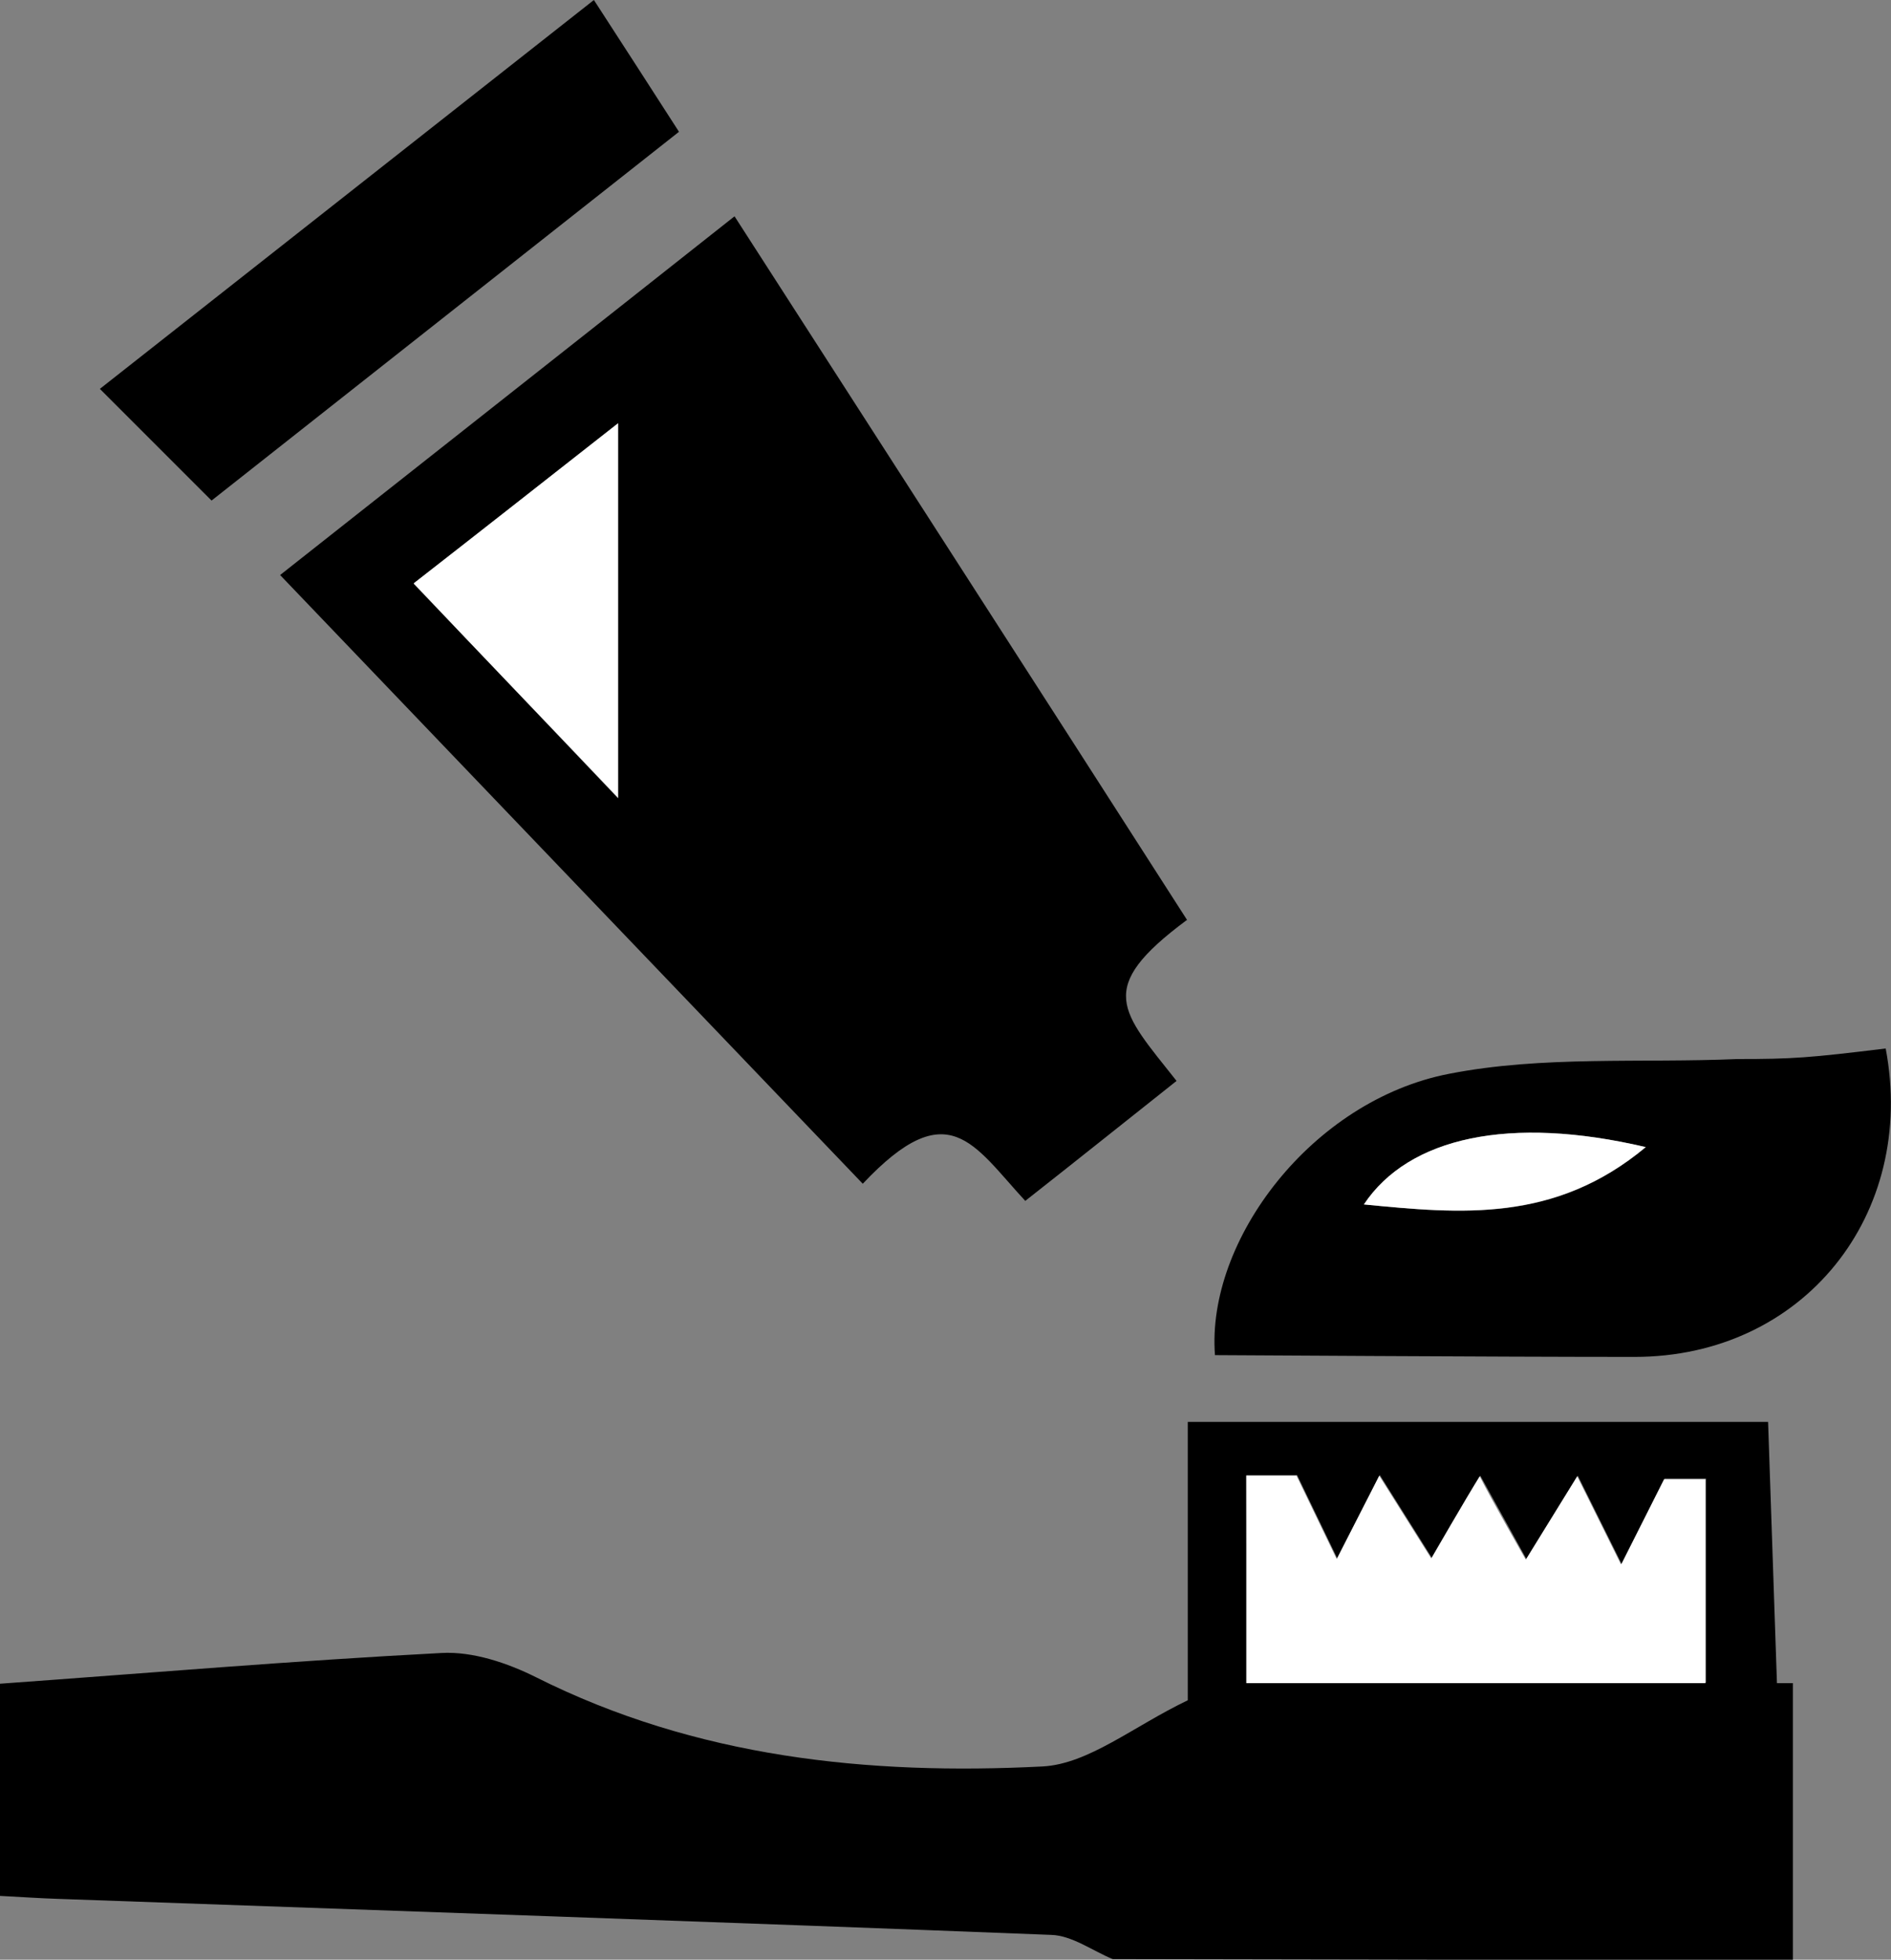
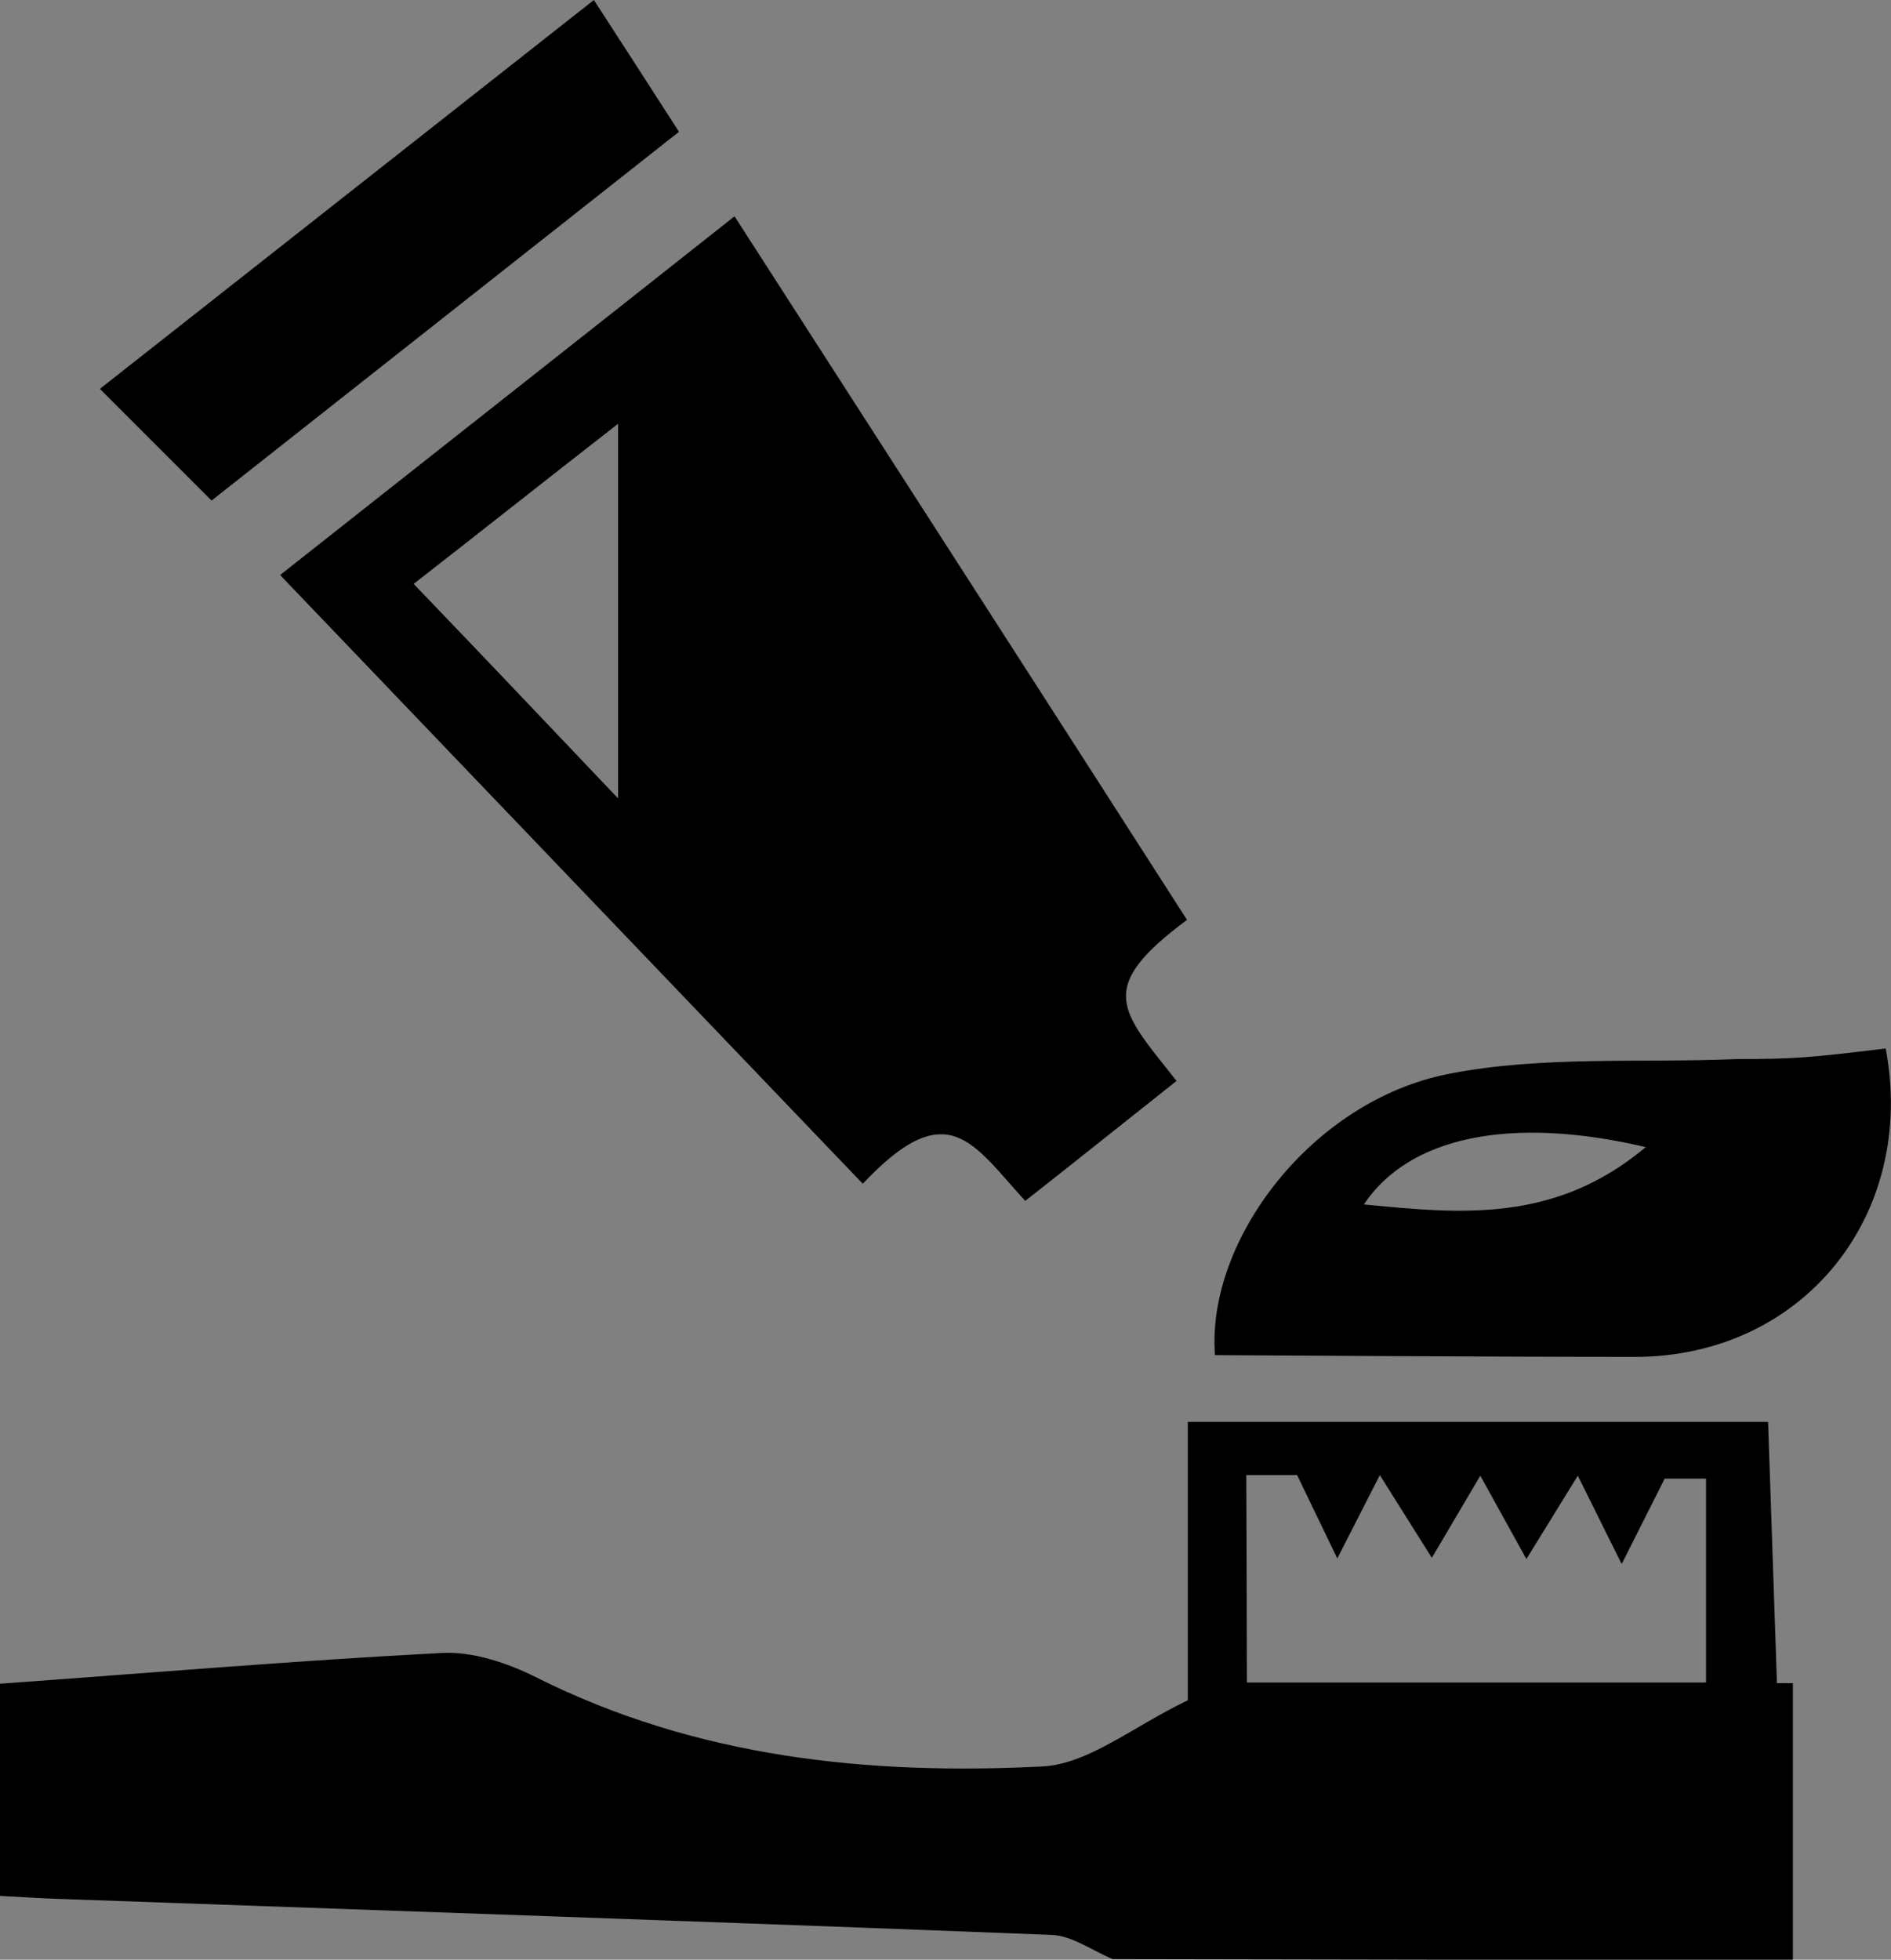
<svg xmlns="http://www.w3.org/2000/svg" viewBox="0 0 32 33.16">
  <rect x="0" y="0" width="32" height="33.16" fill="#808080" stroke="none" />
  <path d="M18.83 33.15c-.34-.14-.69-.4-1.04-.41-5.61-.22-11.21-.41-16.82-.61-.3-.01-.59-.03-.97-.05v-3.59c2.5-.18 4.98-.39 7.47-.52.53-.03 1.12.17 1.6.41 2.71 1.36 5.62 1.66 8.57 1.51.78-.04 1.54-.68 2.46-1.12v-4.71h9.82l.15 4.42h.27v4.69l-11.53-.02zm8.61-6.69l-.74-1.49-.87 1.41-.78-1.41-.82 1.39-.88-1.4-.72 1.41-.68-1.41h-.86s.01 2.58.01 3.51h7.77v-3.45h-.7l-.72 1.43zm-7.36-10.89c-1.56 1.16-1.11 1.53-.17 2.72-.87.69-1.67 1.33-2.56 2.03-.88-.95-1.3-1.83-2.75-.29-3.34-3.49-6.55-6.84-9.86-10.3C7.31 7.7 9.8 5.74 12.43 3.66c2.56 3.98 5.07 7.87 7.66 11.91zm-9.62-2.06V7.17C9.15 8.19 8.13 9 7 9.88c1.21 1.26 2.31 2.42 3.46 3.63zm21.45 4.23c.53 2.81-1.39 5.22-4.25 5.22-2.33 0-6.98-.03-7.1-.03-.15-1.94 1.64-4.31 3.96-4.76 1.58-.31 3.25-.18 4.88-.25.94 0 1.21-.02 2.52-.18zm-4.06 1.67c-2.3-.54-4.01-.17-4.77.97 1.64.16 3.23.32 4.77-.97zM3.59 8.48l-1.9-1.9L10.05 0c.52.8.95 1.47 1.44 2.23-2.66 2.1-5.25 4.14-7.91 6.24z" stroke-width="0" />
-   <path d="M27.44 26.46l.72-1.43h.7v3.45h-7.77v-3.51h.85l.68 1.41.72-1.41.88 1.4s.6-1.04.82-1.39c.19.38.78 1.41.78 1.41l.87-1.41.74 1.49zM10.46 13.5C9.31 12.29 8.2 11.14 7 9.87c1.13-.88 2.16-1.69 3.46-2.71v6.34zm17.39 5.91c-1.54 1.28-3.13 1.13-4.77.97.76-1.14 2.47-1.51 4.77-.97z" fill="#fff" stroke-width="0" />
</svg>